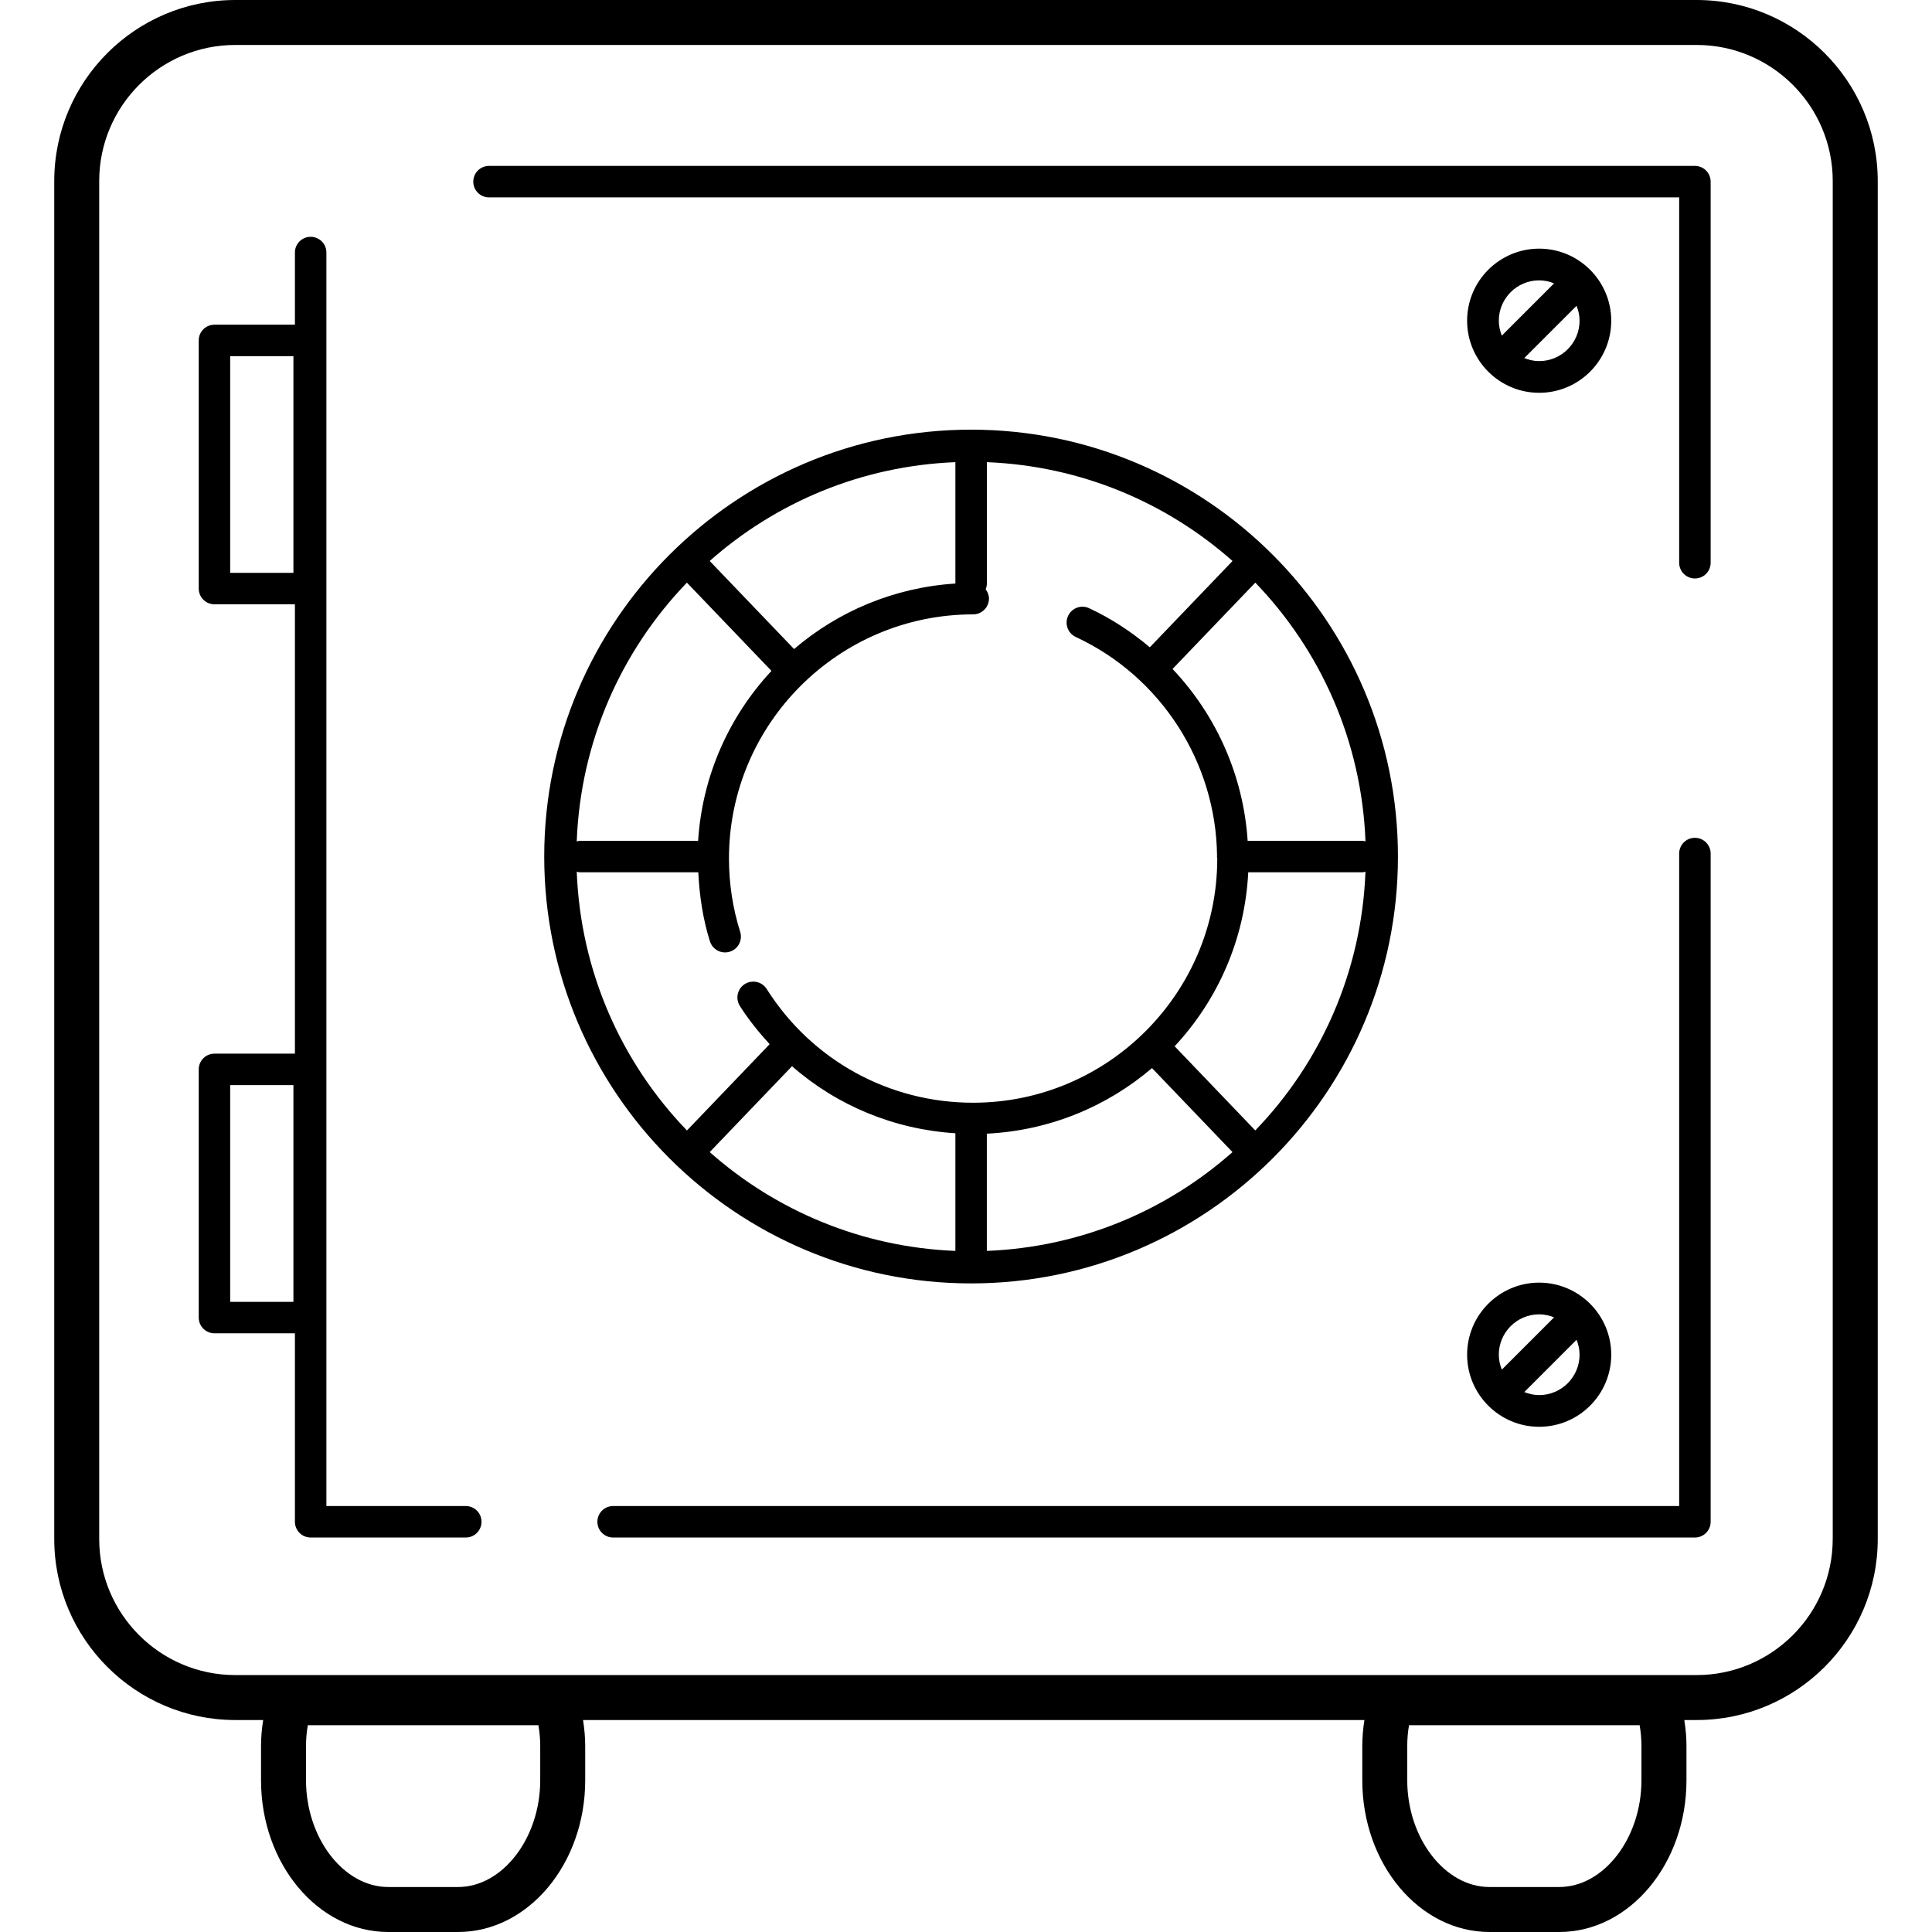
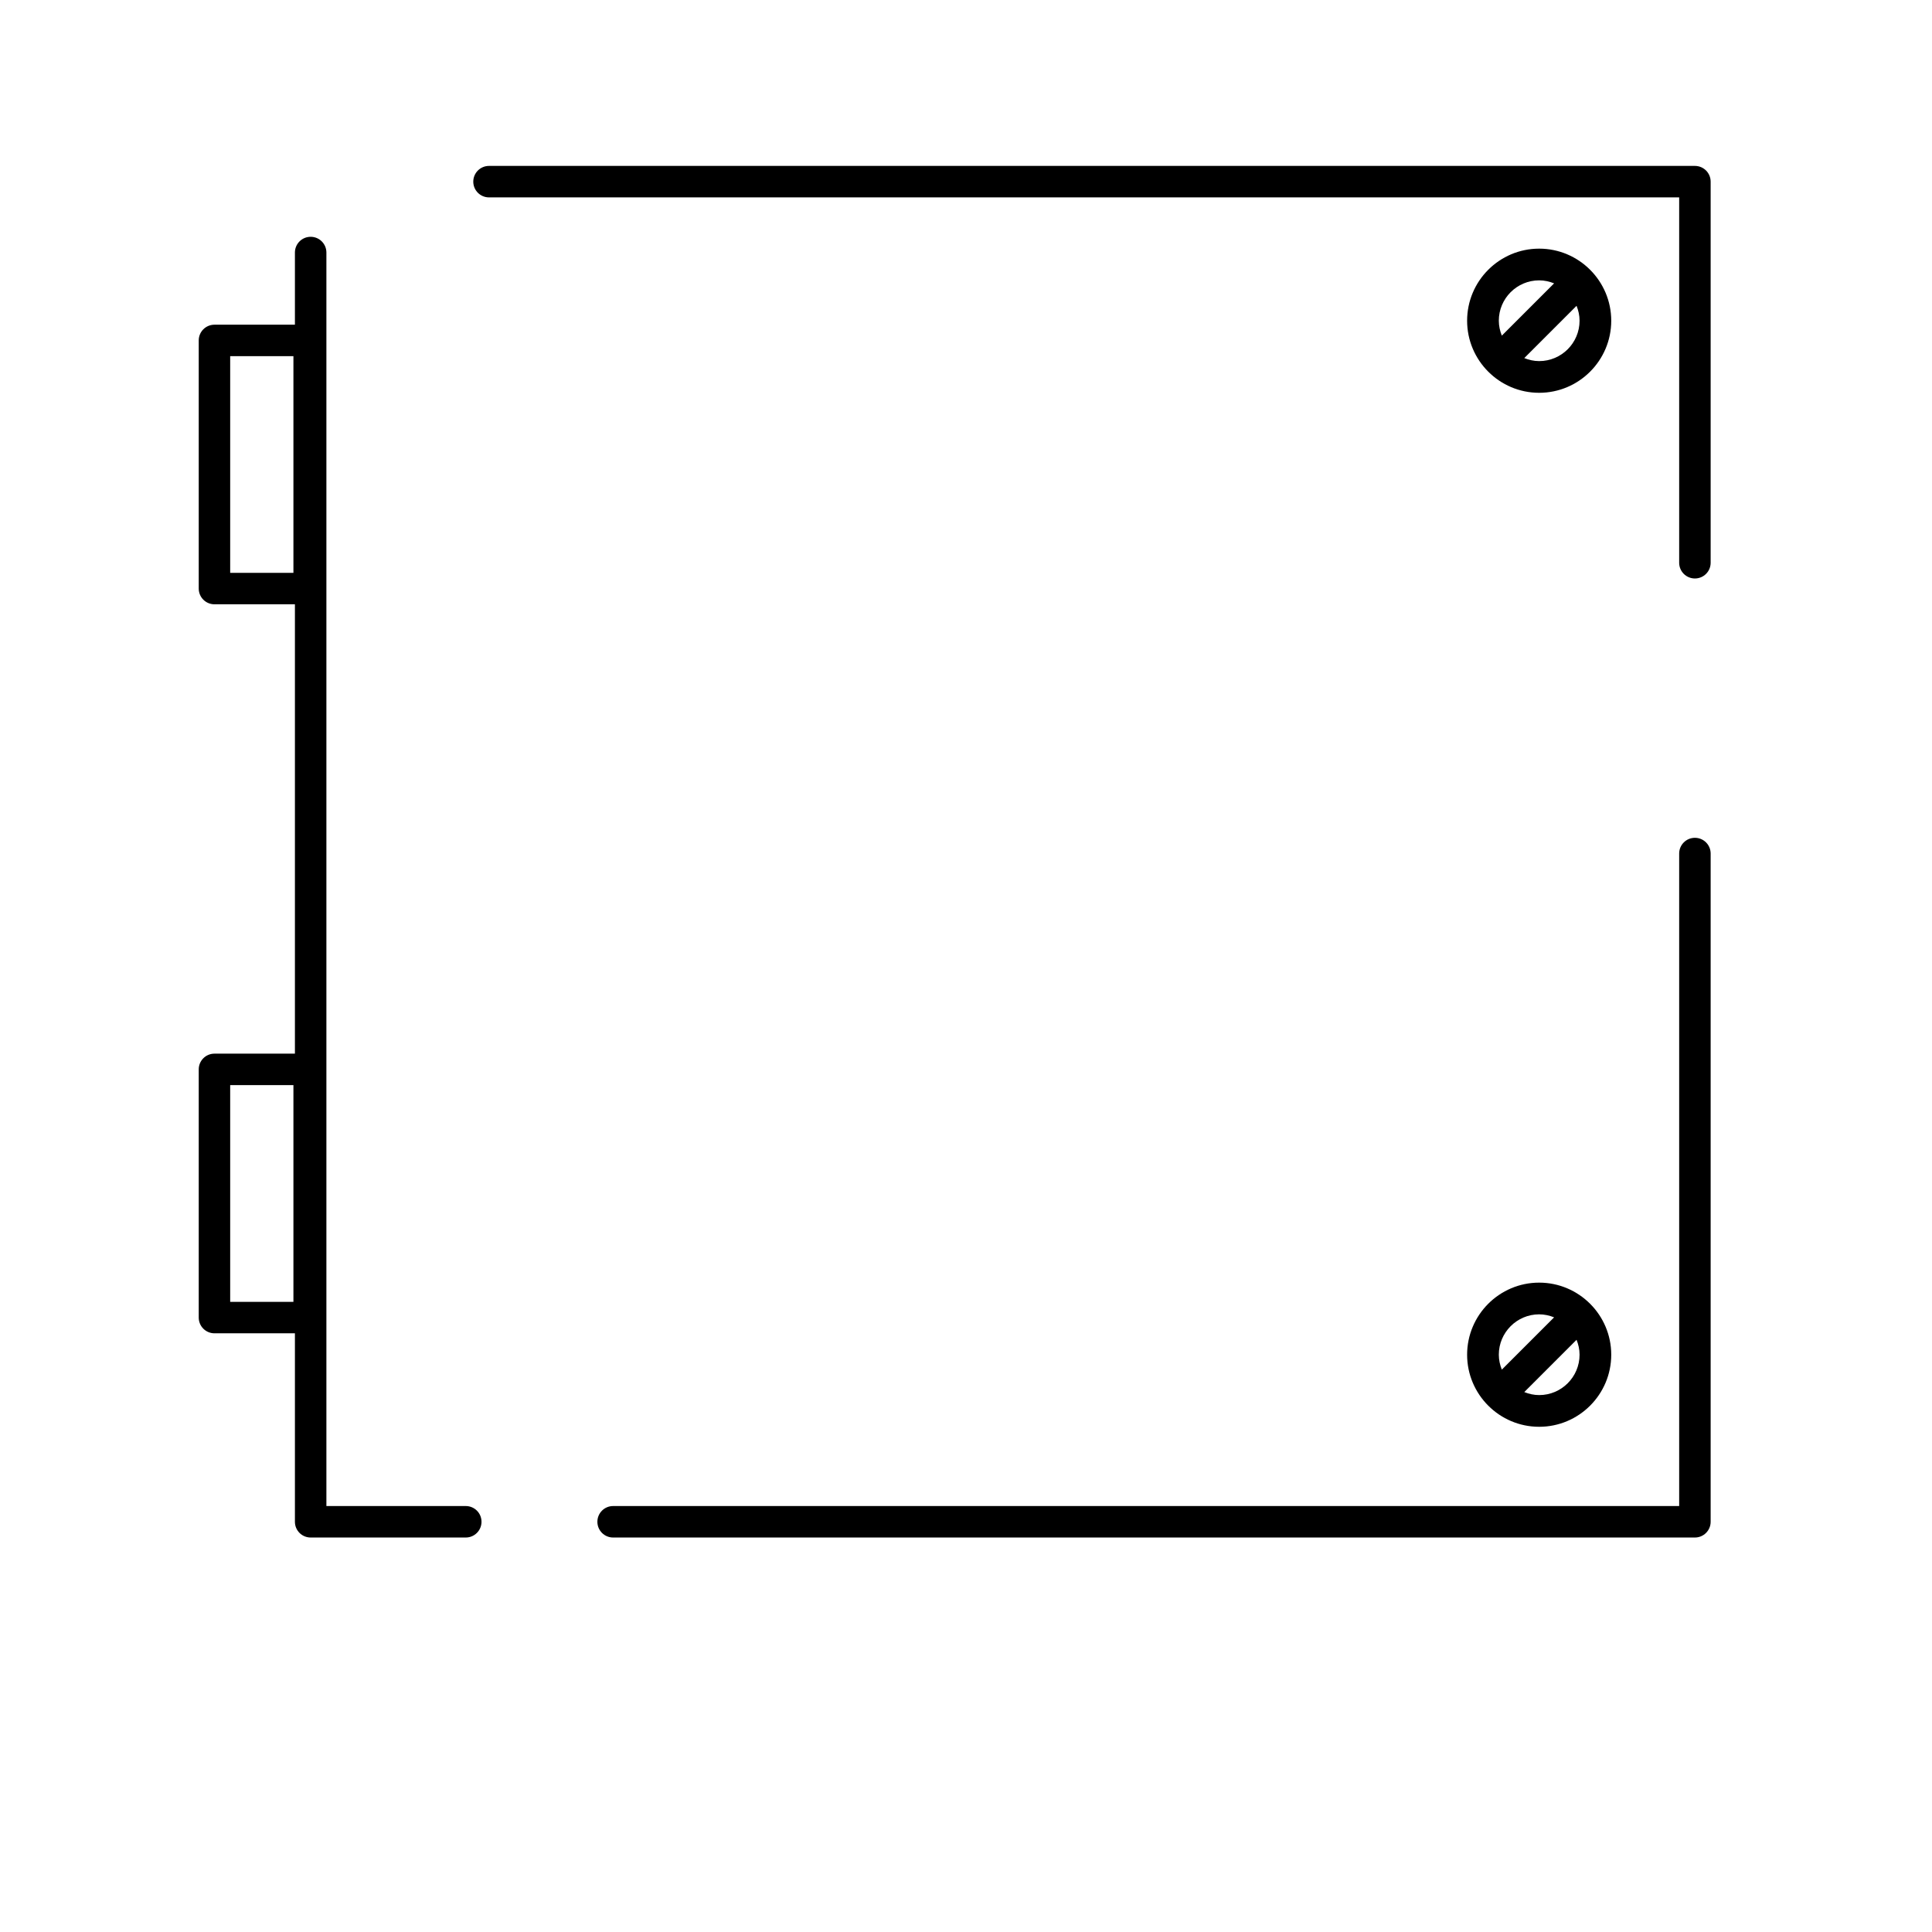
<svg xmlns="http://www.w3.org/2000/svg" fill="#000000" height="800px" width="800px" version="1.1" id="Layer_1" viewBox="0 0 279.848 279.848" xml:space="preserve">
  <g>
    <g>
      <g>
-         <path d="M245.758,0H34.078C19.622,0,7.858,11.768,7.858,26.224V222.92c0,14.456,11.764,26.224,26.22,26.224h4.044     c-0.2,1.256-0.312,2.496-0.312,3.732v4.992c0,12.12,8.268,21.98,18.424,21.98h10.112c10.156,0,18.42-9.86,18.42-21.98v-4.992     c0-1.236-0.116-2.472-0.312-3.732h113.18c-0.196,1.252-0.308,2.492-0.308,3.732v4.992c0,12.12,8.264,21.98,18.42,21.98h10.112     c10.156,0,18.424-9.86,18.424-21.98v-4.992c0-1.236-0.116-2.472-0.312-3.732h1.796c14.456,0,26.224-11.768,26.224-26.224V26.224     C271.982,11.768,260.214,0,245.758,0z M66.346,273.332H56.234c-6.456,0-11.908-7.084-11.908-15.464v-4.992     c0-0.976,0.084-1.964,0.26-2.984H77.99c0.172,1.02,0.26,2.004,0.26,2.984v4.992h0C78.25,266.252,72.798,273.332,66.346,273.332z      M237.762,257.868L237.762,257.868c0,8.384-5.456,15.464-11.908,15.464h-10.112c-6.456,0-11.904-7.084-11.904-15.464v-4.992     c0-0.984,0.084-1.968,0.256-2.984h33.408c0.172,1.02,0.26,2.004,0.26,2.984V257.868z M265.47,222.92h-0.004     c0,10.868-8.84,19.712-19.712,19.712H34.078c-10.868,0-19.708-8.84-19.708-19.712V26.224c0-10.868,8.84-19.712,19.708-19.712     h211.68c10.868,0,19.712,8.84,19.712,19.712V222.92z" />
        <path d="M67.466,218.148H47.278V36.58c0-1.26-1.02-2.28-2.28-2.28s-2.28,1.02-2.28,2.28v10.452H31.066     c-1.26,0-2.28,1.016-2.28,2.28v35.94c0,1.26,1.016,2.28,2.28,2.28h11.652v65.088H31.066c-1.26,0-2.28,1.016-2.28,2.28v35.948     c0,1.26,1.016,2.28,2.28,2.28h11.652v27.3c0,1.26,1.016,2.28,2.28,2.28h22.468c1.26,0,2.28-1.02,2.28-2.28     C69.746,219.164,68.726,218.148,67.466,218.148z M42.502,82.976h-9.16V51.588h9.16V82.976z M42.502,188.572h-9.16V157.18h9.16     V188.572z" />
        <path d="M245.506,121.356c-1.26,0-2.28,1.02-2.28,2.28v94.512H88.81c-1.26,0-2.28,1.02-2.28,2.28s1.02,2.28,2.28,2.28h156.696     c1.26,0,2.28-1.02,2.28-2.28v-96.792C247.786,122.376,246.766,121.356,245.506,121.356z" />
        <path d="M243.226,81.512c0,1.26,1.02,2.28,2.28,2.28s2.28-1.016,2.28-2.28v-55.2c0-1.264-1.02-2.28-2.28-2.28H70.834     c-1.26,0-2.28,1.02-2.28,2.28s1.02,2.28,2.28,2.28h172.392V81.512z" />
        <path d="M222.946,185.788c-5.756,0-10.436,4.684-10.436,10.44c0,5.756,4.684,10.44,10.436,10.44c5.76,0,10.44-4.684,10.44-10.44     C233.386,190.472,228.702,185.788,222.946,185.788z M217.102,196.224c0-3.22,2.624-5.844,5.844-5.844     c0.768,0,1.492,0.168,2.164,0.436l-7.572,7.572C217.27,197.716,217.102,196.992,217.102,196.224z M222.95,202.076     c-0.764,0-1.488-0.168-2.16-0.436l7.572-7.572c0.268,0.668,0.436,1.392,0.436,2.16     C228.798,199.452,226.174,202.076,222.95,202.076z" />
        <path d="M222.946,36.016c-5.756,0-10.436,4.684-10.436,10.44s4.684,10.44,10.436,10.44c5.76,0,10.44-4.684,10.44-10.44     S228.702,36.016,222.946,36.016z M217.102,46.452c0-3.22,2.624-5.844,5.844-5.844c0.768,0,1.492,0.168,2.164,0.436l-7.572,7.572     C217.27,47.944,217.102,47.22,217.102,46.452z M222.95,52.304c-0.764,0-1.488-0.168-2.16-0.436l7.572-7.572     c0.268,0.668,0.436,1.392,0.436,2.16C228.798,49.68,226.174,52.304,222.95,52.304z" />
-         <path d="M140.662,185.9c34.096,0,61.828-27.736,61.828-61.828c0-34.092-27.732-61.836-61.828-61.836S78.83,89.976,78.83,124.072     C78.83,158.168,106.566,185.9,140.662,185.9z M138.386,181.192c-13.624-0.544-26.016-5.84-35.584-14.312l11.92-12.44     c6.544,5.724,14.796,9.148,23.664,9.712V181.192z M142.942,181.192v-16.98c9.108-0.452,17.416-3.936,23.924-9.5l11.66,12.168     C168.958,175.352,156.566,180.652,142.942,181.192z M181.826,163.744l-11.68-12.192c6.228-6.684,10.176-15.484,10.66-25.2h16.552     c0.152,0,0.284-0.06,0.428-0.088C197.234,140.792,191.278,153.94,181.826,163.744z M197.79,121.876     c-0.144-0.028-0.276-0.088-0.428-0.088h-16.64c-0.616-9.42-4.536-18.184-10.88-24.888l11.988-12.508     C191.278,94.2,197.234,107.348,197.79,121.876z M138.386,66.944V84.52c0,0.004,0,0.004,0,0.004     c-8.888,0.572-16.988,4.032-23.364,9.488l-12.224-12.756C112.366,72.784,124.762,67.484,138.386,66.944z M99.498,84.396     l12.248,12.78c-6.1,6.552-10.016,15.128-10.624,24.616H83.966c-0.152,0-0.284,0.06-0.428,0.088     C84.09,107.348,90.046,94.2,99.498,84.396z M83.966,126.348h17.18c0.168,3.408,0.668,6.772,1.688,10.008     c0.308,0.976,1.208,1.604,2.188,1.604c0.228,0,0.46-0.036,0.692-0.108c1.208-0.38,1.88-1.668,1.5-2.88     c-1.076-3.416-1.624-6.992-1.624-10.616c0-19.5,15.868-35.364,35.364-35.364c1.268,0,2.296-1.024,2.296-2.296     c0-0.508-0.196-0.952-0.476-1.332c0.104-0.264,0.172-0.544,0.172-0.844V66.944c13.624,0.544,26.016,5.84,35.584,14.316     l-11.98,12.5c-2.648-2.228-5.572-4.168-8.788-5.66c-1.148-0.544-2.52-0.036-3.052,1.112c-0.532,1.152-0.036,2.516,1.112,3.052     c12.344,5.732,20.328,18.164,20.468,31.74c-0.004,0.028-0.016,0.044-0.016,0.072c0,0.056,0.028,0.1,0.032,0.152     c0,0.044,0.012,0.088,0.012,0.136c0,19.5-15.868,35.364-35.364,35.364c-12.192,0-23.372-6.156-29.9-16.476     c-0.684-1.076-2.104-1.38-3.172-0.712c-1.072,0.684-1.388,2.1-0.712,3.172c1.272,2.008,2.748,3.82,4.312,5.536l-11.976,12.5     c-9.452-9.804-15.408-22.952-15.964-37.48C83.682,126.292,83.814,126.348,83.966,126.348z" />
      </g>
    </g>
  </g>
</svg>